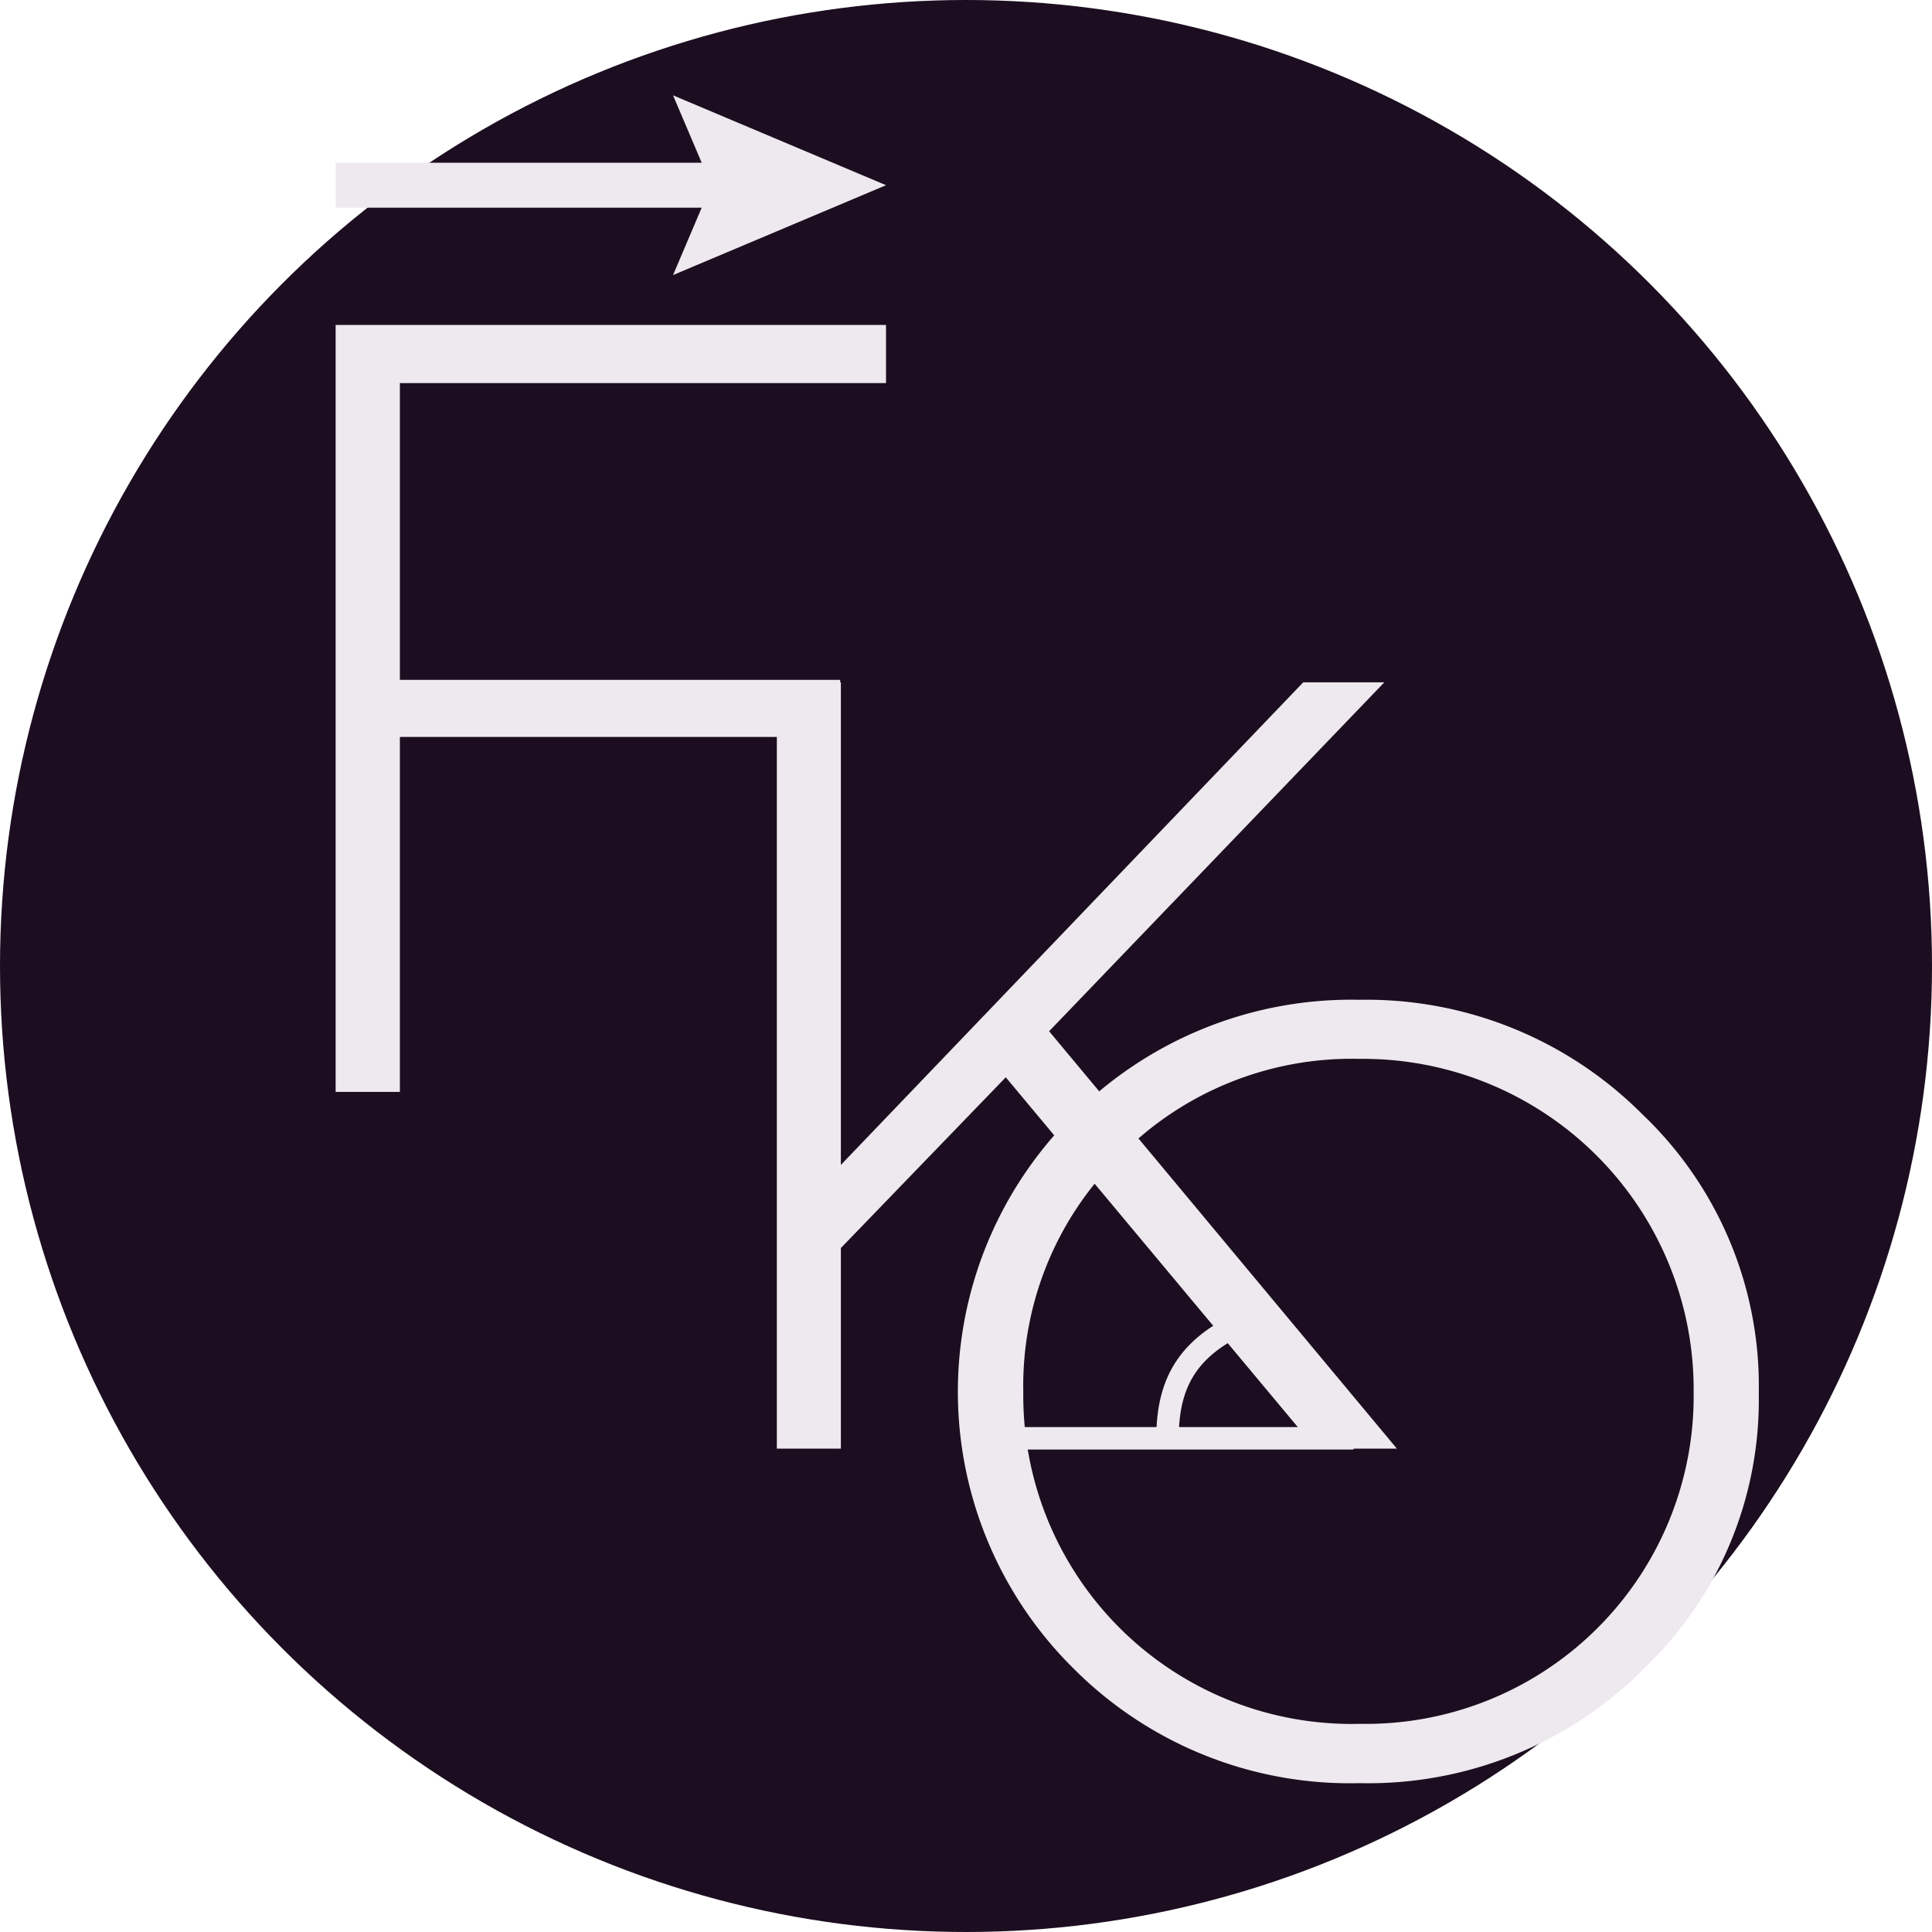
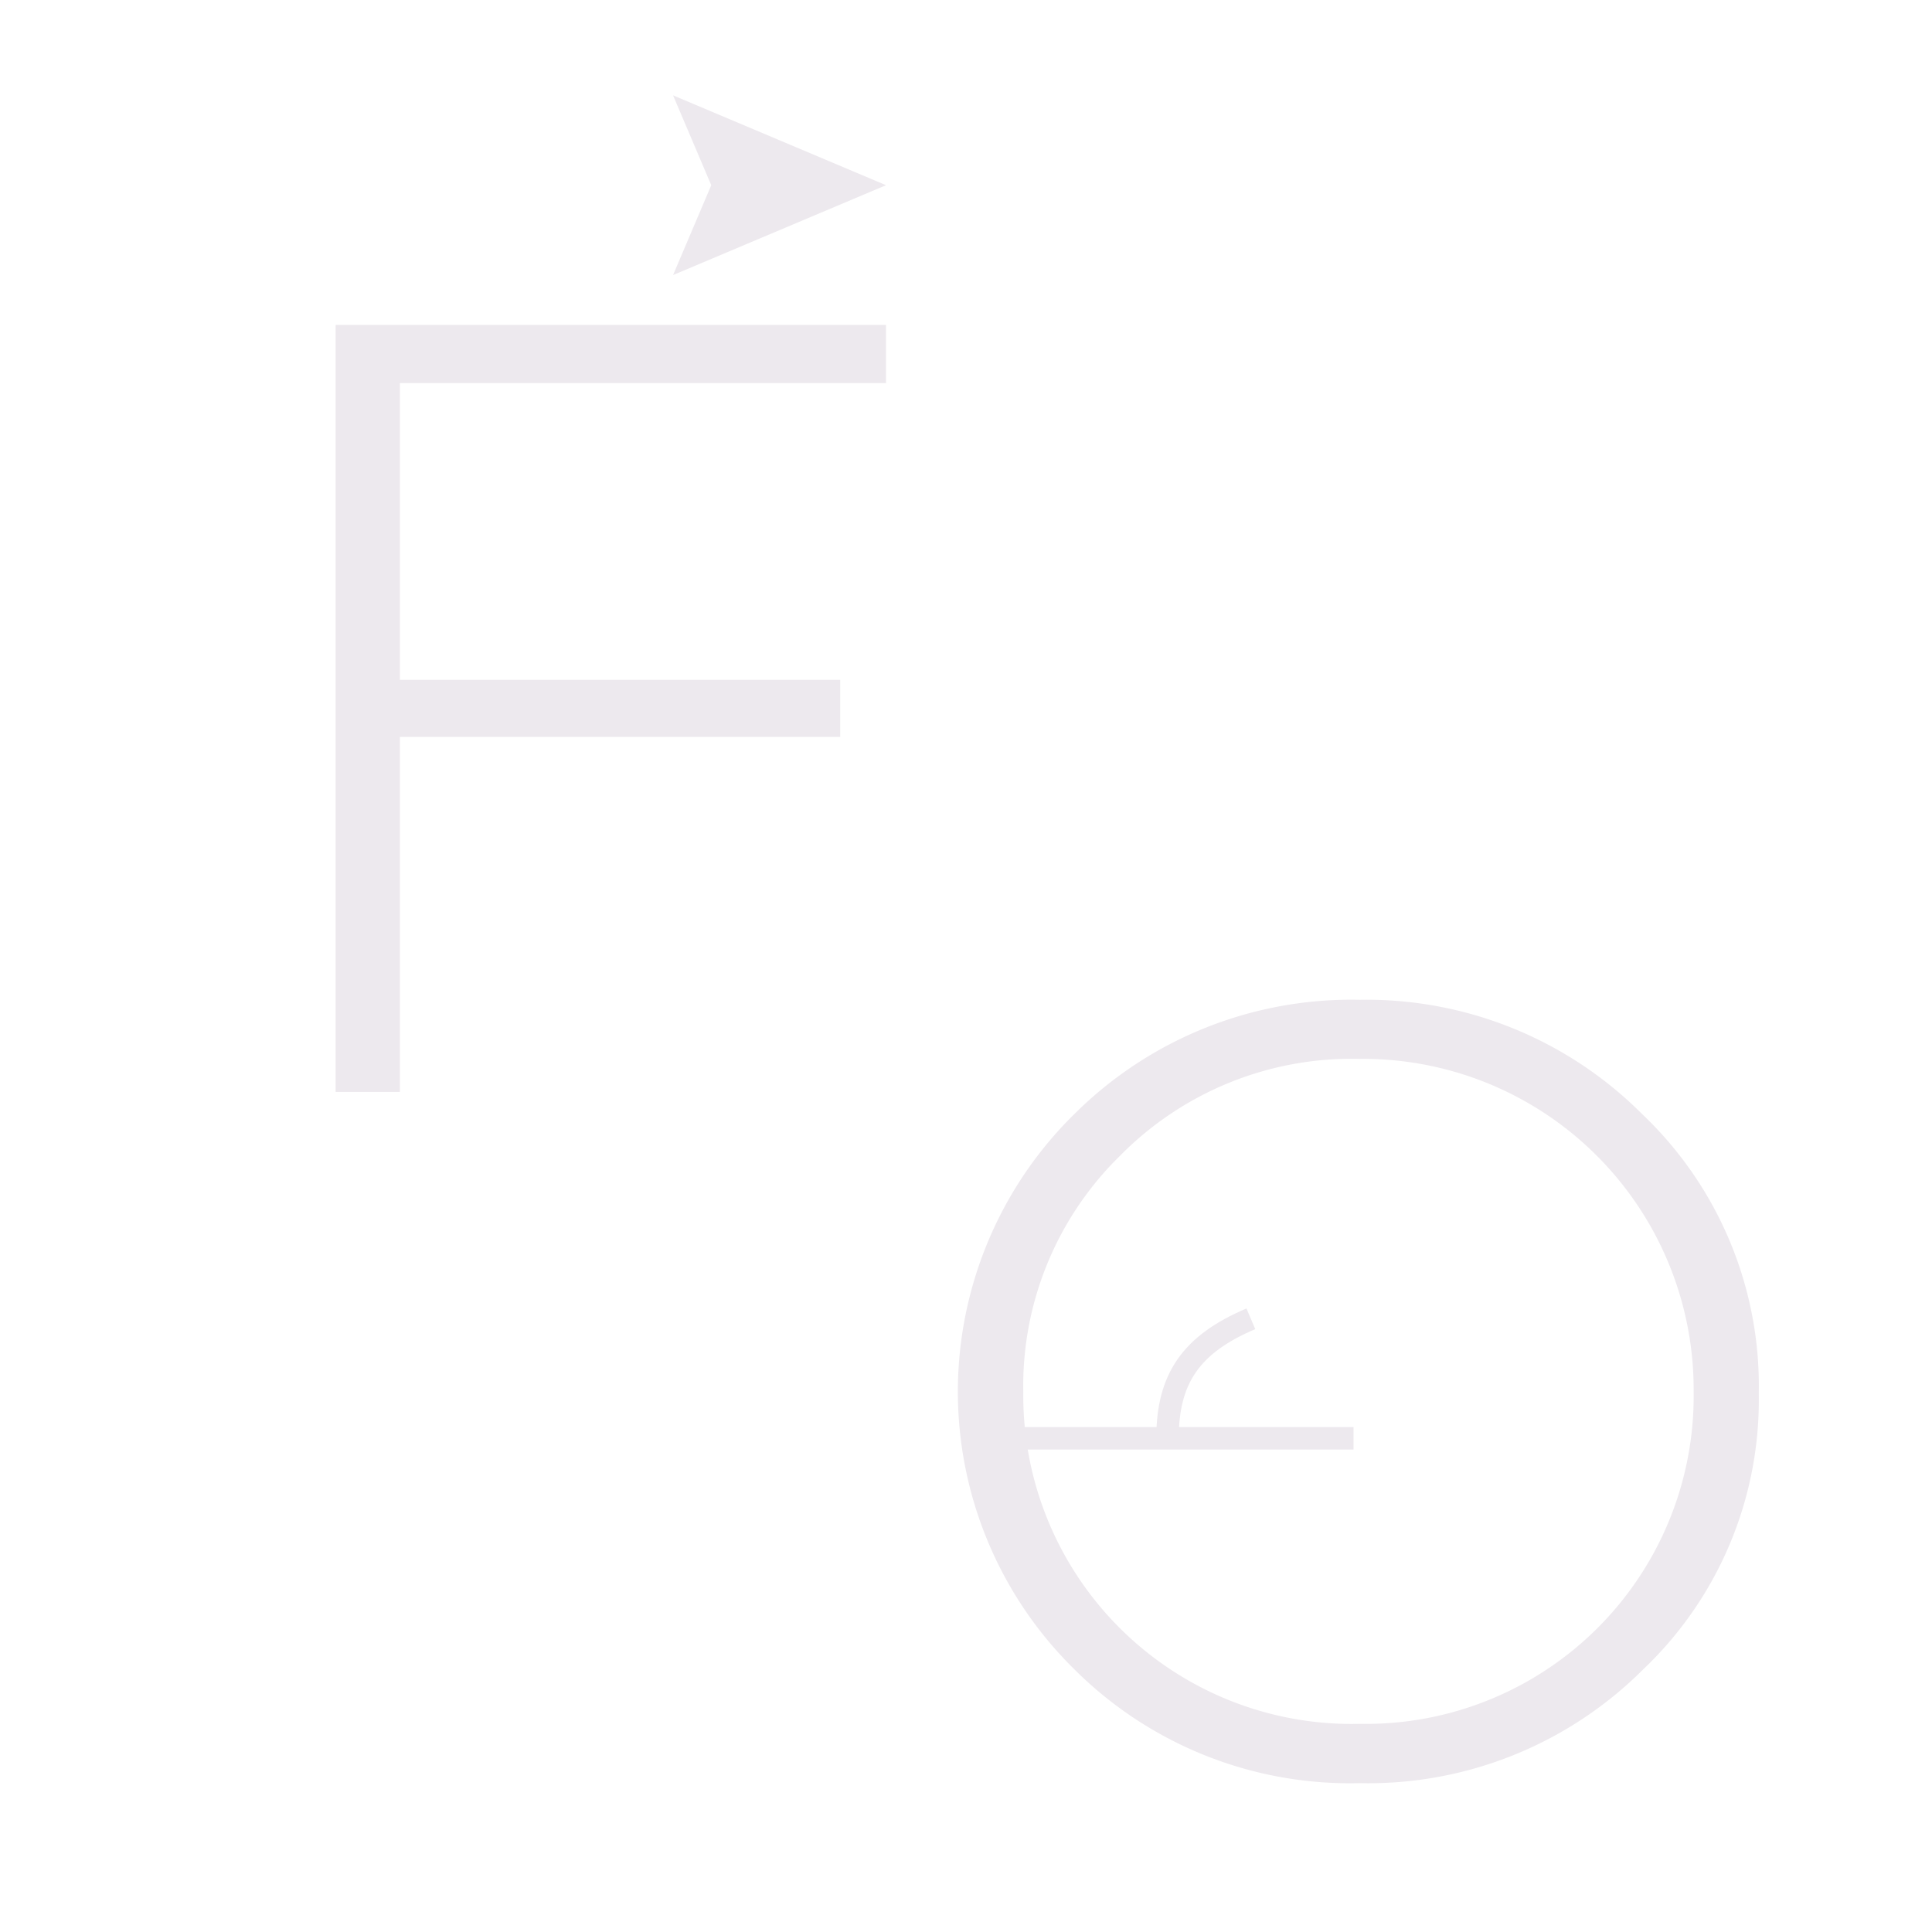
<svg xmlns="http://www.w3.org/2000/svg" xmlns:ns1="http://sodipodi.sourceforge.net/DTD/sodipodi-0.dtd" xmlns:ns2="http://www.inkscape.org/namespaces/inkscape" id="svg8" viewBox="0 0 86 86" version="1.1" ns1:docname="logo_small.svg" ns2:version="1.2.1 (9c6d41e410, 2022-07-14)" width="86" height="86" ns2:export-filename="logo_small.png" ns2:export-xdpi="96" ns2:export-ydpi="96">
  <ns1:namedview id="namedview32" pagecolor="#ffffff" bordercolor="#000000" borderopacity="0.25" ns2:showpageshadow="2" ns2:pageopacity="0.0" ns2:pagecheckerboard="true" ns2:deskcolor="#d1d1d1" showgrid="false" ns2:zoom="3.3308387" ns2:cx="90.217518" ns2:cy="31.673704" ns2:window-width="1920" ns2:window-height="1008" ns2:window-x="-9" ns2:window-y="-9" ns2:window-maximized="1" ns2:current-layer="layer1" />
  <defs id="defs4">
    <style id="style2">.cls-1{fill:#28201a;}.cls-2{isolation:isolate;}.cls-3,.cls-4{fill:#fff;}.cls-4,.cls-5,.cls-6{stroke:#fff;}.cls-4,.cls-5{stroke-miterlimit:10;}.cls-5,.cls-6{fill:none;}.cls-6{stroke-width:2px;}</style>
  </defs>
  <g ns2:groupmode="layer" id="layer1" ns2:label="BG-circle" transform="translate(-1.9,-0.626)">
-     <circle style="fill:#1c0e20;fill-opacity:1" id="path176" cx="44.9" cy="43.626" r="43" />
-   </g>
+     </g>
  <g id="text5059" class="cls-2" transform="translate(-1.9,-0.626)">
    <g class="cls-2" id="g10">
      <path class="cls-3" d="m 41.34,15.09 v 2.59 H 19.7 v 13.21 h 19.6 v 2.54 H 19.7 v 15.8 H 16.84 V 15.09 Z" id="path8" style="fill:#ede9ee;fill-opacity:1" />
    </g>
  </g>
  <g id="text5067" class="cls-2" transform="translate(-1.9,-0.626)">
    <g class="cls-2" id="g15">
      <path class="cls-3" d="M 49.74,50.2 A 17.47,17.47 0 0 1 62.42,45.13 17.33,17.33 0 0 1 75,50.22 16.69,16.69 0 0 1 80.19,62.59 v 0.14 A 16.53,16.53 0 0 1 75.05,74.93 17.3,17.3 0 0 1 62.42,80 17.36,17.36 0 0 1 49.69,74.9 17.32,17.32 0 0 1 49.74,50.2 Z m -2.29,12.39 a 14.62,14.62 0 0 0 15,14.77 14.59,14.59 0 0 0 14.84,-14.77 14.72,14.72 0 0 0 -14.87,-14.83 14.47,14.47 0 0 0 -10.67,4.32 14.32,14.32 0 0 0 -4.3,10.51 z" id="path13" style="fill:#ede9ee;fill-opacity:1" />
    </g>
  </g>
  <g id="text5071" class="cls-2" transform="translate(-1.9,-0.626)">
    <g class="cls-2" id="g20">
-       <path class="cls-3" d="M 36.48,65.11 V 31 h 2.85 V 52.48 L 59.91,31 h 3.61 L 48.6,46.53 64.08,65.11 h -3.61 l -13.8,-16.53 -7.34,7.6 v 8.93 z" id="path18" ns2:label="path18" style="fill:#ede9ee;fill-opacity:1" />
-     </g>
+       </g>
  </g>
  <line class="cls-4" x1="60.25" y1="64.024" x2="43.5" y2="64.024" id="line23" style="stroke:#ede9ee;stroke-opacity:1" />
  <path class="cls-5" d="m 51.97,64.024 c 0,-2.66 1.05,-4.19 3.71,-5.32" id="path25" style="stroke:#ede9ee;stroke-opacity:1" />
-   <line class="cls-6" x1="14.94" y1="8.244" x2="32.99" y2="8.244" id="line27" style="stroke:#ede9ee;stroke-opacity:1" />
  <polygon class="cls-3" points="31.86,4.87 41.34,8.87 31.86,12.87 33.56,8.87 " id="polygon29" style="fill:#ede9ee;fill-opacity:1" transform="translate(-1.9,-0.626)" />
</svg>